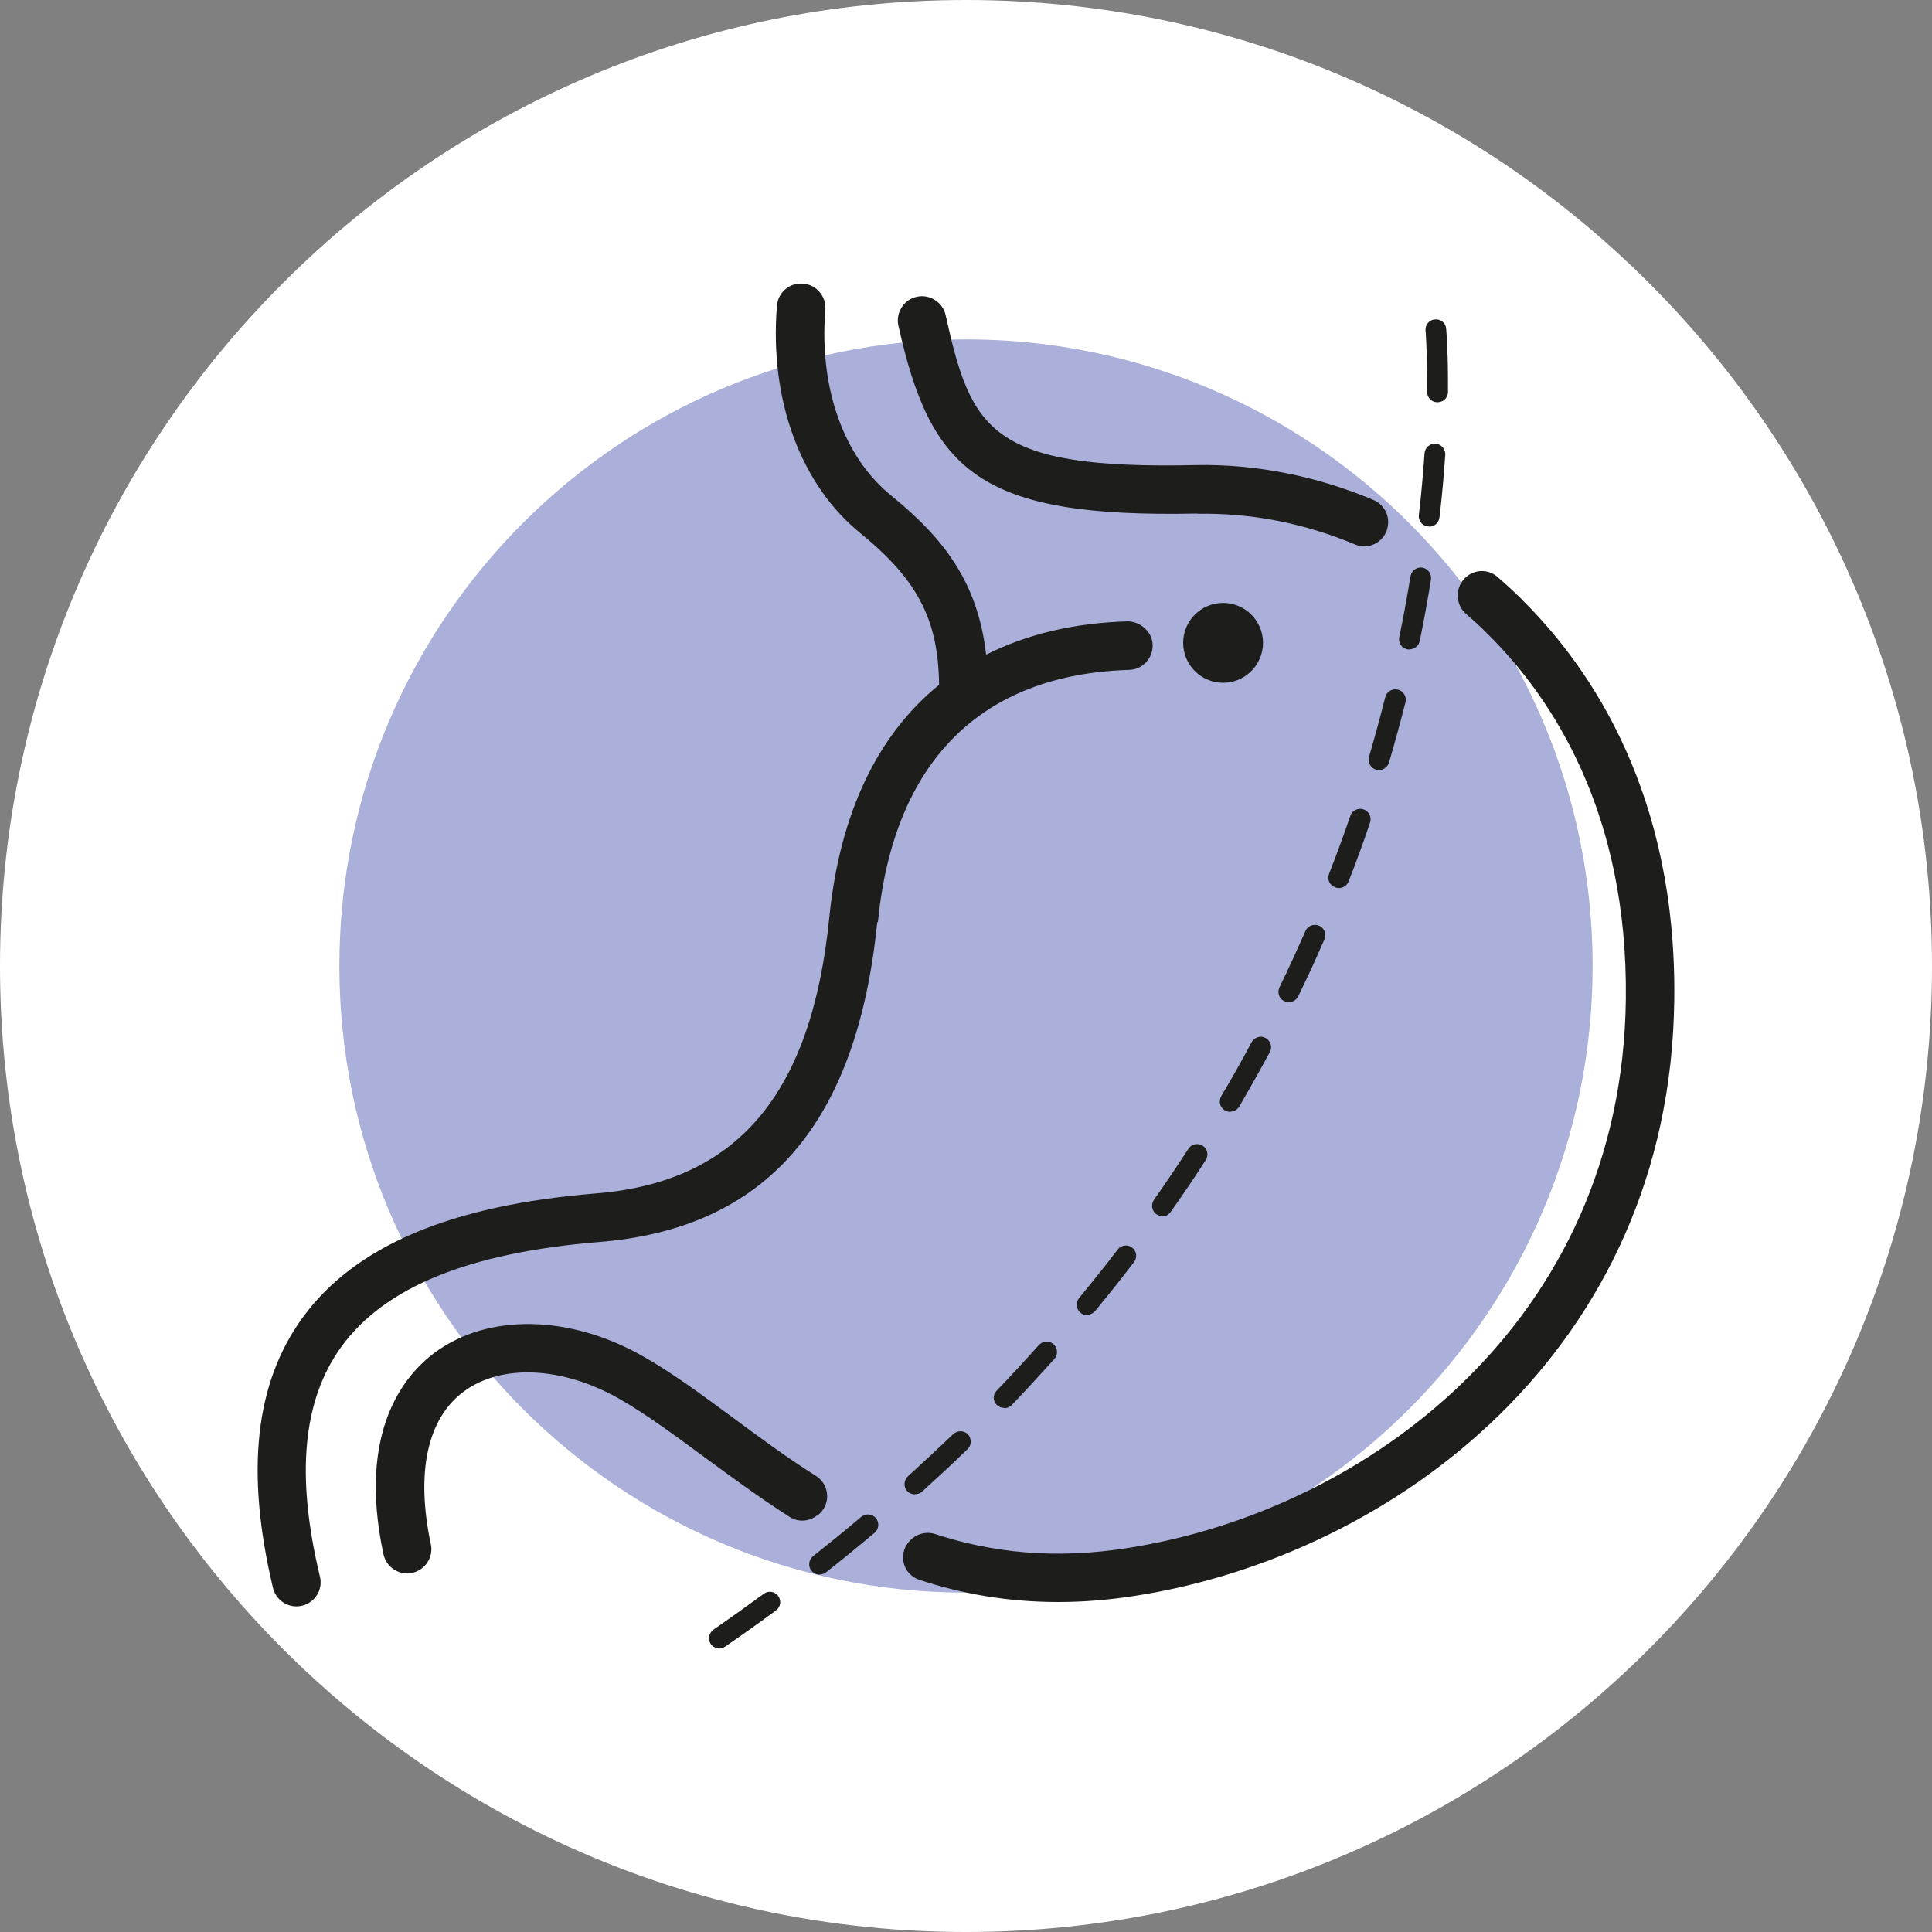
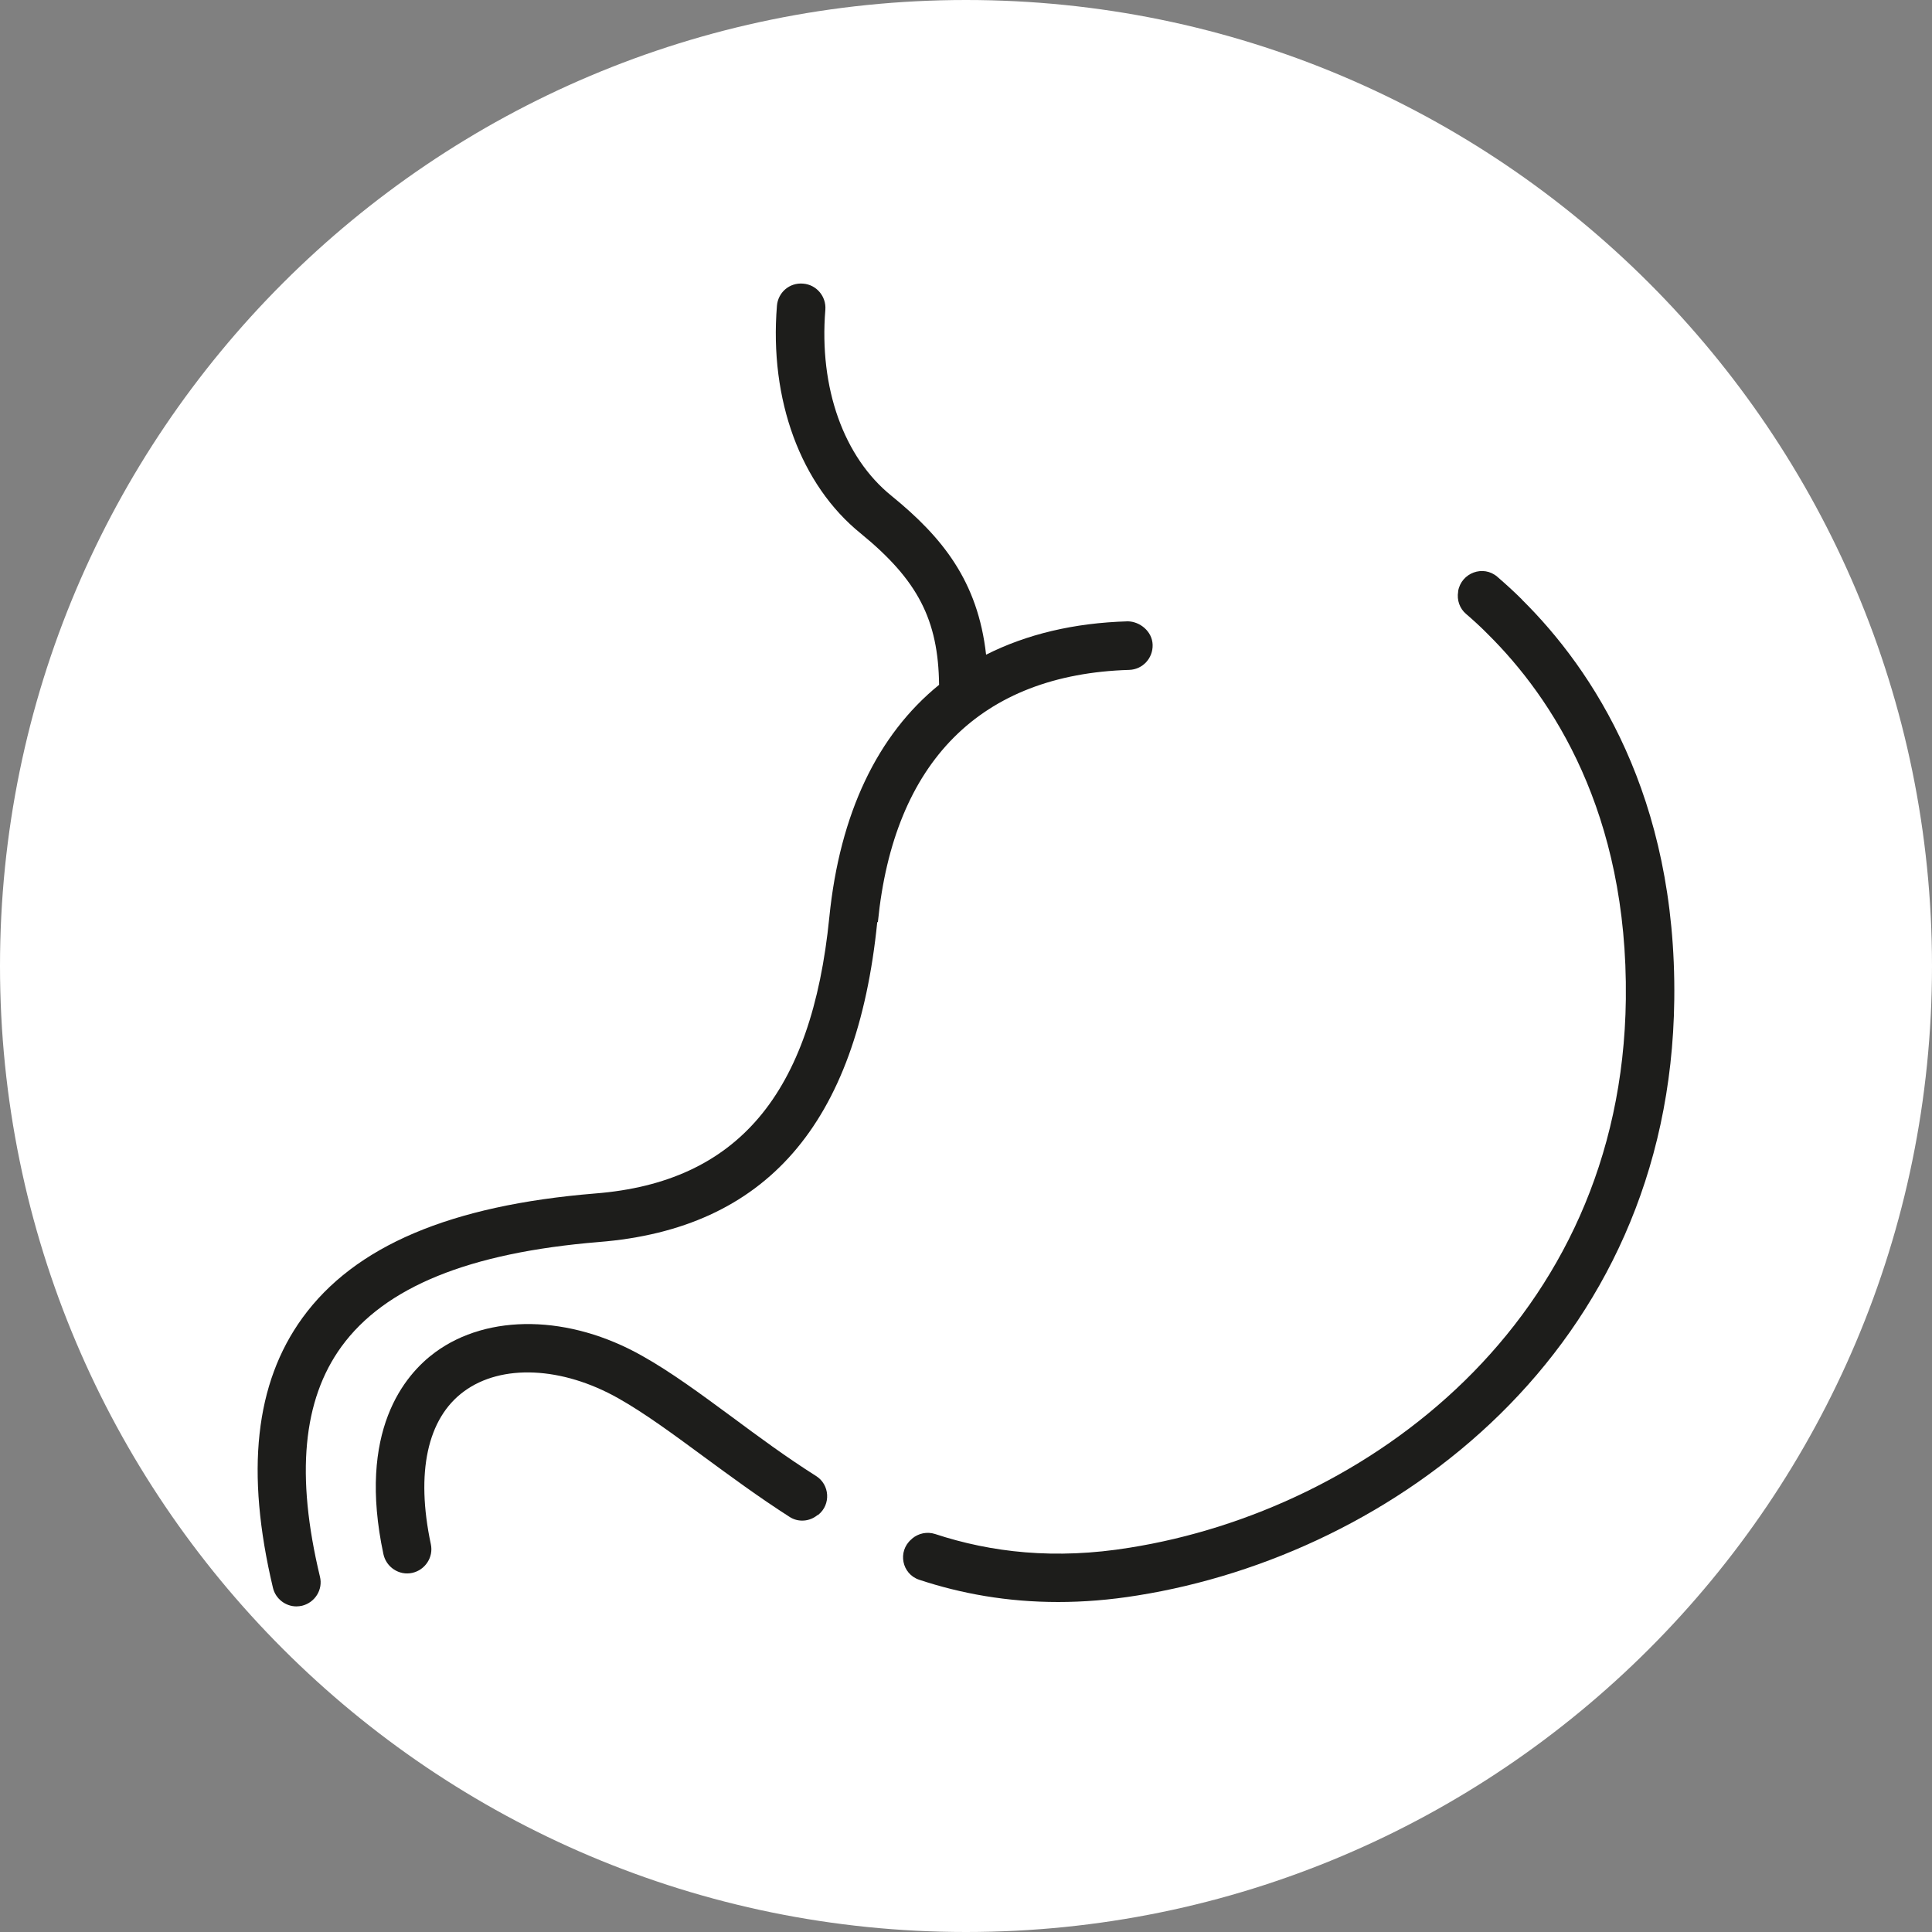
<svg xmlns="http://www.w3.org/2000/svg" id="Capa_2" data-name="Capa 2" viewBox="0 0 150 150">
  <rect x="0" y="0" width="150" height="150" fill="#808080" stroke="none" />
  <defs>
    <style>
      .cls-1 {
        fill: #1d1d1b;
      }

      .cls-2 {
        fill: #fff;
      }

      .cls-3 {
        fill: #aab0da;
      }
    </style>
  </defs>
  <g id="Capa_1-2" data-name="Capa 1">
    <g>
      <path class="cls-2" d="M75,0h0c41.41,0,75,33.59,75,75h0c0,41.41-33.59,75-75,75h0C33.59,150,0,116.41,0,75h0C0,33.59,33.59,0,75,0Z" />
-       <path class="cls-3" d="M123.65,75c0,26.86-21.79,48.65-48.65,48.65s-48.65-21.79-48.65-48.65,21.79-48.65,48.65-48.65,48.65,21.79,48.65,48.65Z" />
      <g id="uuid-bf56117e-284f-4af8-8520-6fda38c45d6f" data-name="Capa 1-2">
        <g id="uuid-0072be8c-393b-4d99-90f4-a7195bb9203e">
          <g>
            <path class="cls-1" d="M68.16,71.58c1.23-12.44,7.98-19.22,19.51-19.57,1.04-.03,1.85-.9,1.82-1.95s-1-1.81-1.93-1.82c-4.19.12-7.87,1.01-11,2.59-.64-5.72-3.41-9.13-7.34-12.33-3.71-2.99-5.64-8.38-5.14-14.45.08-1.04-.69-1.95-1.73-2.03-1.06-.09-1.95.69-2.03,1.73-.59,7.29,1.84,13.9,6.51,17.67,4.43,3.62,6.02,6.7,6.08,11.75-4.78,3.88-7.71,9.99-8.52,18.03-1.37,13.76-7.15,20.59-18.17,21.46-11.25.92-18.69,4.08-22.74,9.66-3.68,5.08-4.43,11.94-2.29,20.95.2.86.98,1.45,1.82,1.45h0c.14,0,.3-.02.44-.05,1.01-.25,1.64-1.26,1.39-2.26-1.89-7.87-1.34-13.71,1.67-17.86,3.37-4.63,9.9-7.29,19.98-8.12,12.97-1.03,20.04-9.15,21.62-24.84h.06v-.02Z" />
            <path class="cls-1" d="M63.51,117.63l.03-.03c.98-.79.89-2.34-.19-3.01-2.31-1.46-4.46-3.05-6.55-4.6-2.42-1.78-4.69-3.46-6.94-4.72-5.64-3.19-11.95-3.3-16.07-.28-2.38,1.75-6.06,6.11-4.02,15.68.22,1.01,1.22,1.67,2.23,1.45,1.01-.22,1.67-1.22,1.45-2.23-1.18-5.55-.28-9.77,2.57-11.86,2.91-2.15,7.62-1.93,11.98.53,2.04,1.15,4.24,2.77,6.55,4.47,2.1,1.54,4.33,3.19,6.75,4.74.67.44,1.56.37,2.17-.14,0,0,.03,0,.03,0Z" />
-             <path class="cls-1" d="M92.98,39.89c4.18-.08,8.34.75,12.22,2.38,1.14.48,2.4-.26,2.56-1.48v-.03c.11-.83-.36-1.62-1.14-1.95-4.41-1.85-9.1-2.79-13.75-2.7-16.01.36-17.47-2.71-19.45-11.64-.23-1.01-1.23-1.65-2.24-1.43-1.01.22-1.65,1.23-1.43,2.24,2.51,11.27,6.22,14.95,23.21,14.59h.03v.02Z" />
            <path class="cls-1" d="M118.18,46.56c-.62-.62-1.26-1.2-1.93-1.78-1.09-.94-2.79-.31-3.04,1.11v.05c-.11.65.12,1.31.62,1.73.58.5,1.14,1.01,1.68,1.56,4.99,4.94,10.89,13.85,10.72,28.35-.31,25.09-20.17,39.66-38.51,42.58-5.81.95-10.77.37-15.12-1.06-.62-.2-1.29-.06-1.79.36,0,.02-.05.05-.06.06-1.08.94-.73,2.68.61,3.13,3.26,1.08,6.83,1.73,10.8,1.73h0c1.95,0,4.01-.16,6.16-.51,19.84-3.16,41.35-18.98,41.67-46.26.19-15.8-6.33-25.62-11.83-31.06h.02v.02Z" />
-             <path class="cls-1" d="M55.86,127.99c-.25,0-.51-.12-.67-.34-.25-.36-.16-.87.2-1.12,1.32-.92,2.63-1.85,3.91-2.79.36-.26.86-.19,1.12.17s.19.86-.17,1.12c-1.29.95-2.62,1.9-3.96,2.82-.14.09-.3.14-.45.14,0,0,.02,0,.02,0ZM63.64,122.26c-.23,0-.47-.11-.64-.31-.28-.34-.22-.86.14-1.14,1.26-1,2.51-2.01,3.72-3.04.34-.28.84-.25,1.14.09.28.34.25.84-.09,1.14-1.23,1.03-2.49,2.06-3.77,3.07-.14.11-.33.17-.5.17h0v.02ZM71.02,116.02c-.22,0-.44-.09-.59-.26-.3-.33-.26-.84.06-1.14,1.18-1.08,2.37-2.18,3.51-3.27.33-.31.83-.3,1.14,0,.31.33.3.83,0,1.14-1.15,1.12-2.35,2.23-3.55,3.32-.16.14-.34.2-.55.2l-.02.02ZM77.96,109.31c-.2,0-.41-.08-.56-.22-.33-.31-.33-.81,0-1.14,1.11-1.15,2.2-2.34,3.26-3.52.3-.33.81-.36,1.14-.06s.36.81.06,1.14c-1.08,1.2-2.18,2.4-3.3,3.57-.16.17-.37.25-.58.25h0l-.02-.02ZM84.4,102.11c-.19,0-.36-.06-.51-.19-.34-.28-.39-.79-.11-1.14,1.01-1.23,2.03-2.49,2.99-3.76.26-.36.78-.42,1.12-.16.36.26.42.78.16,1.12-.98,1.28-1.99,2.56-3.02,3.8-.16.19-.39.3-.62.3h0v.02ZM90.26,94.42c-.16,0-.33-.05-.47-.14-.36-.25-.45-.76-.2-1.12.92-1.31,1.82-2.65,2.68-3.97.23-.37.73-.48,1.11-.23.37.23.48.73.23,1.11-.87,1.36-1.79,2.71-2.73,4.04-.16.22-.41.34-.65.34h.03v-.02ZM95.51,86.32c-.14,0-.28-.03-.41-.11-.39-.23-.51-.72-.28-1.11.81-1.37,1.61-2.77,2.35-4.18.22-.39.7-.55,1.09-.33s.55.7.33,1.09c-.76,1.42-1.57,2.85-2.38,4.24-.16.25-.42.39-.7.39ZM100.07,77.81c-.12,0-.23-.03-.36-.08-.41-.19-.56-.67-.37-1.08.7-1.43,1.37-2.9,2.01-4.36.17-.41.65-.59,1.06-.42.41.17.59.65.42,1.06-.64,1.48-1.32,2.96-2.04,4.43-.14.28-.42.45-.73.45,0,0,.02,0,.02,0ZM103.94,68.94c-.09,0-.2,0-.3-.06-.42-.16-.62-.62-.45-1.04.58-1.48,1.14-3.01,1.65-4.5.14-.42.61-.64,1.03-.5s.64.61.5,1.03c-.51,1.53-1.08,3.07-1.67,4.57-.12.31-.42.51-.75.51h-.02ZM107.07,59.79s-.16,0-.23-.03c-.42-.12-.67-.58-.55-1,.45-1.53.87-3.09,1.26-4.63.11-.44.55-.69.98-.59.44.11.7.55.59.98-.39,1.56-.83,3.15-1.28,4.69-.11.34-.42.58-.78.58ZM109.42,50.43s-.11,0-.16-.02c-.44-.09-.72-.51-.62-.95.33-1.57.61-3.15.87-4.72.08-.44.48-.73.92-.67.44.08.73.48.67.92-.25,1.59-.55,3.19-.87,4.78-.08.37-.42.64-.79.64h-.02v.02ZM110.95,40.87h-.09c-.44-.05-.76-.45-.7-.89.19-1.61.33-3.21.44-4.78.03-.44.42-.78.86-.75s.78.42.75.86c-.11,1.59-.25,3.23-.45,4.86-.05.41-.39.72-.79.72h0v-.02ZM111.59,31.23h0c-.45,0-.79-.37-.79-.81v-.9c0-2.45-.12-3.83-.12-3.85-.05-.44.28-.84.73-.87.44-.05.84.28.87.73,0,.06.14,1.46.14,3.99v.92c0,.44-.36.79-.81.79h-.02Z" />
-             <circle class="cls-1" cx="94.96" cy="49.91" r="3.1" />
          </g>
        </g>
      </g>
    </g>
  </g>
</svg>